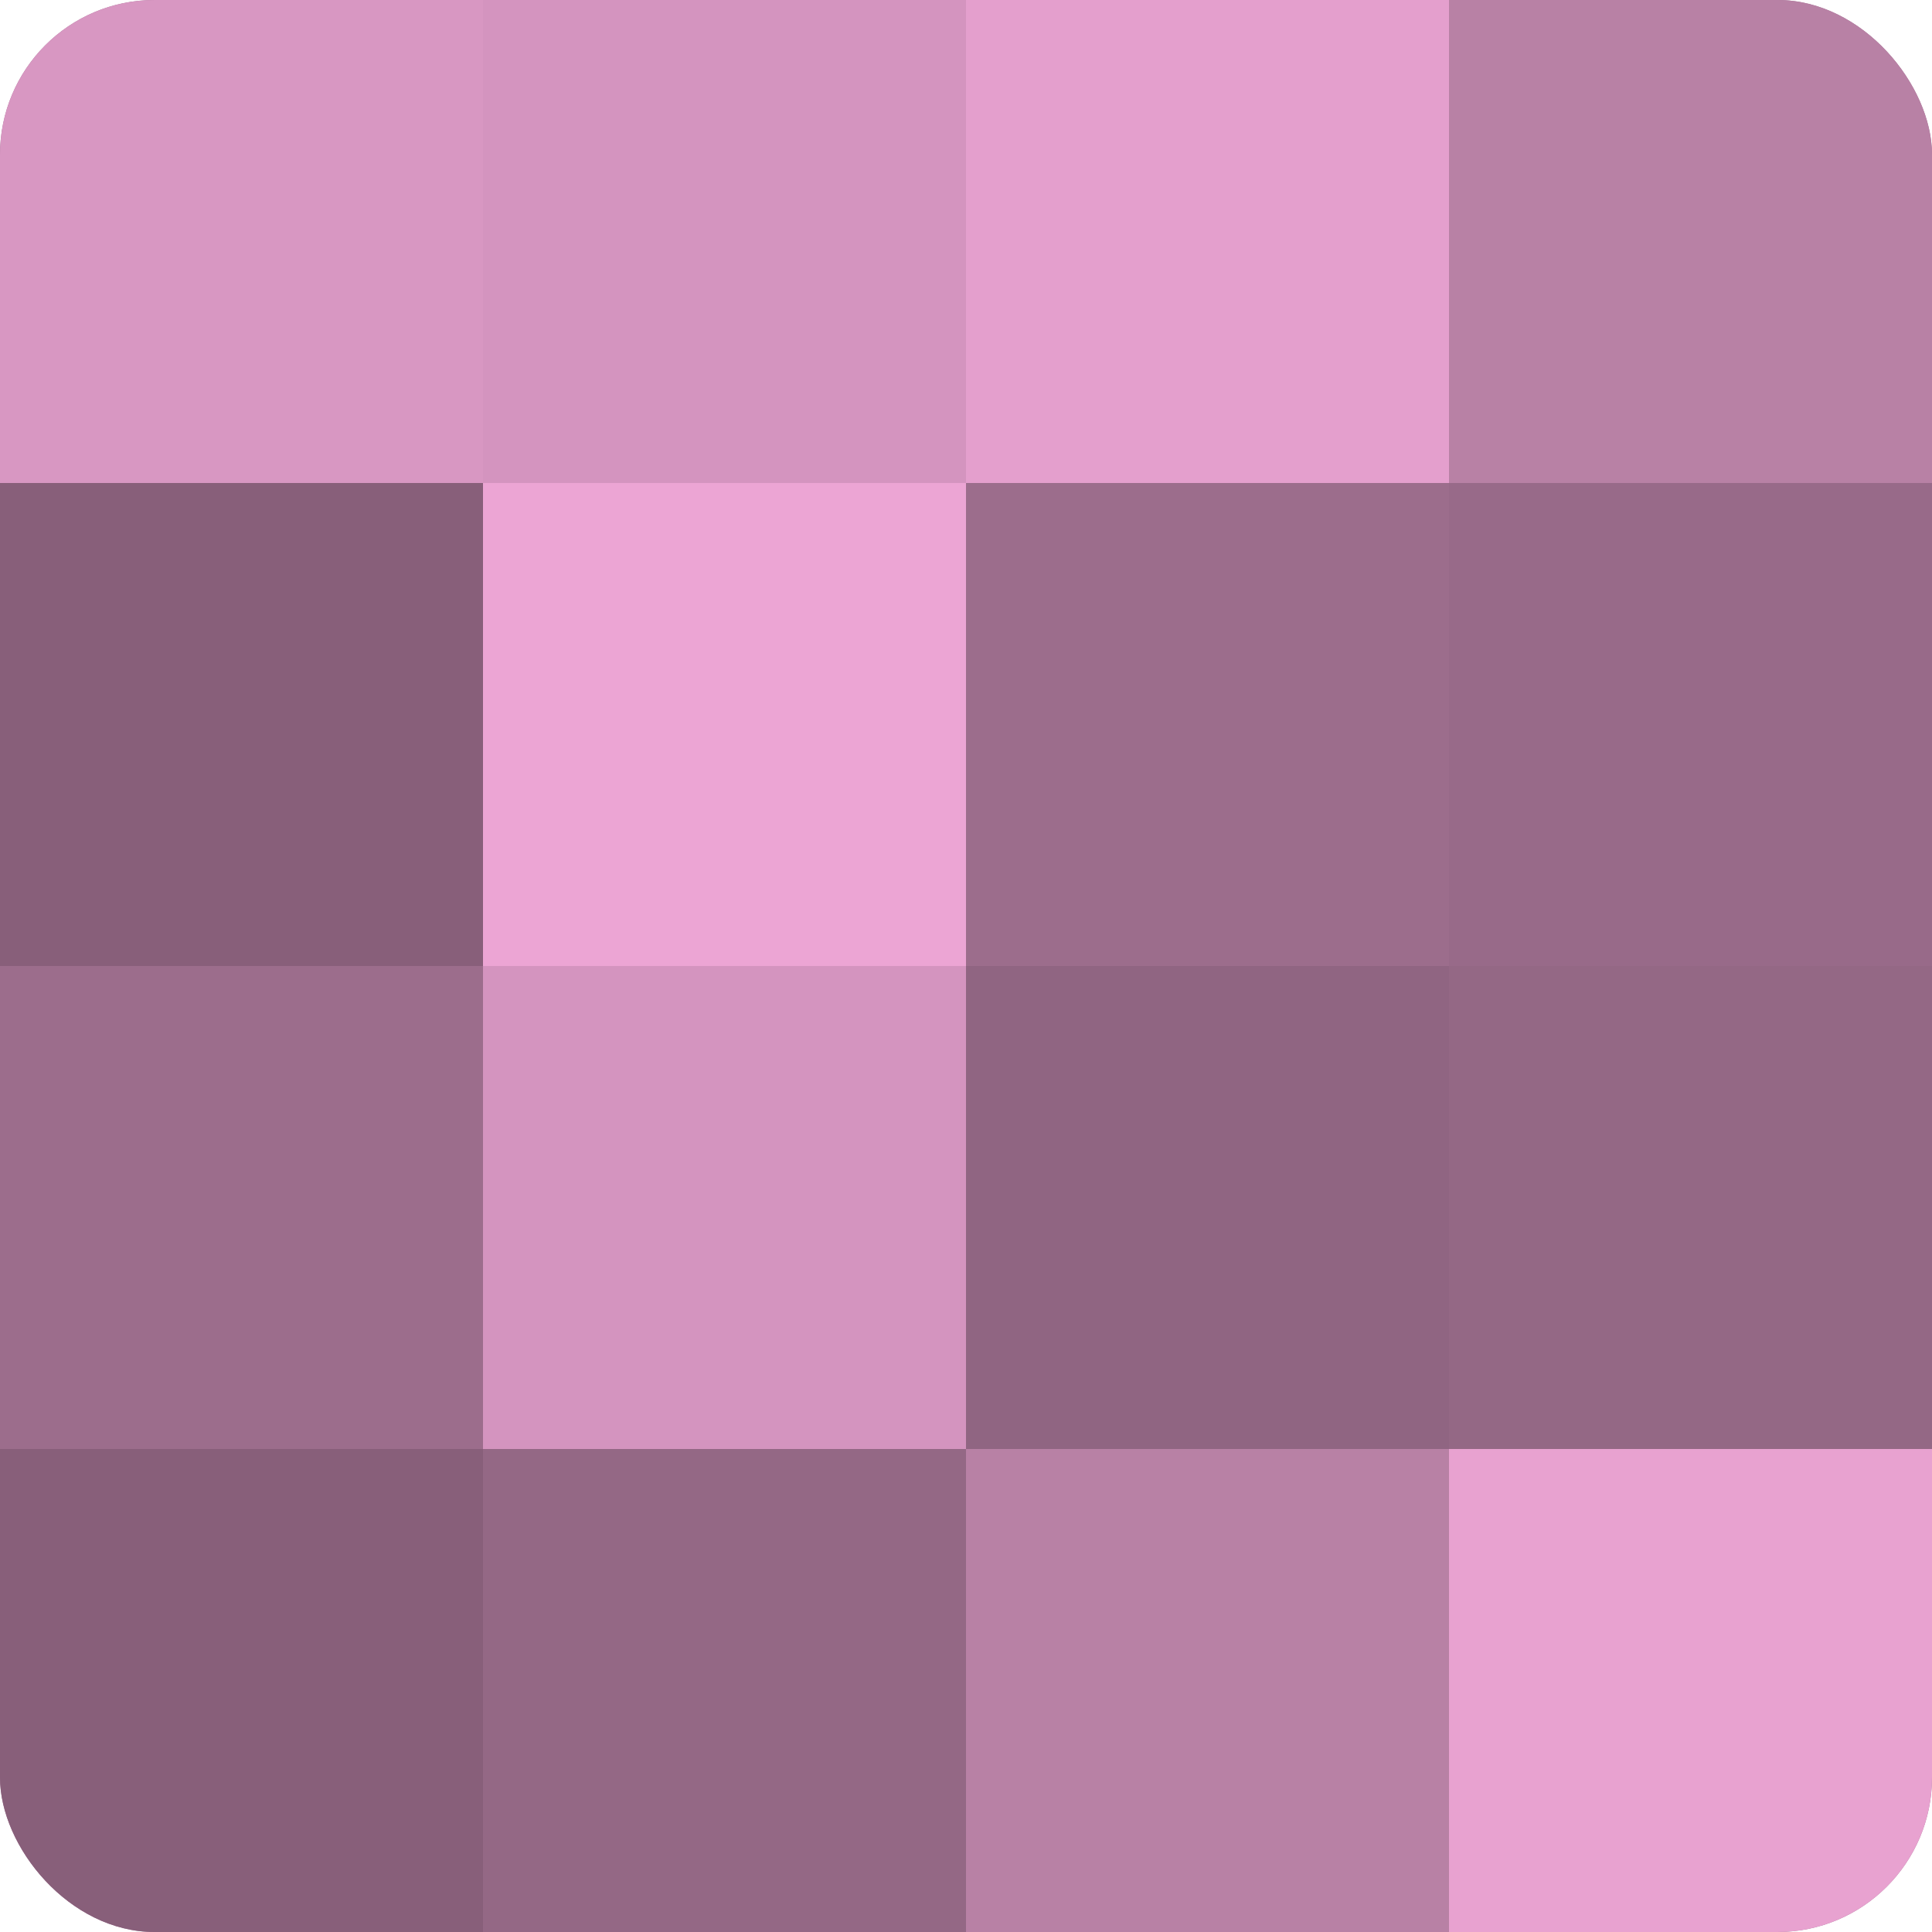
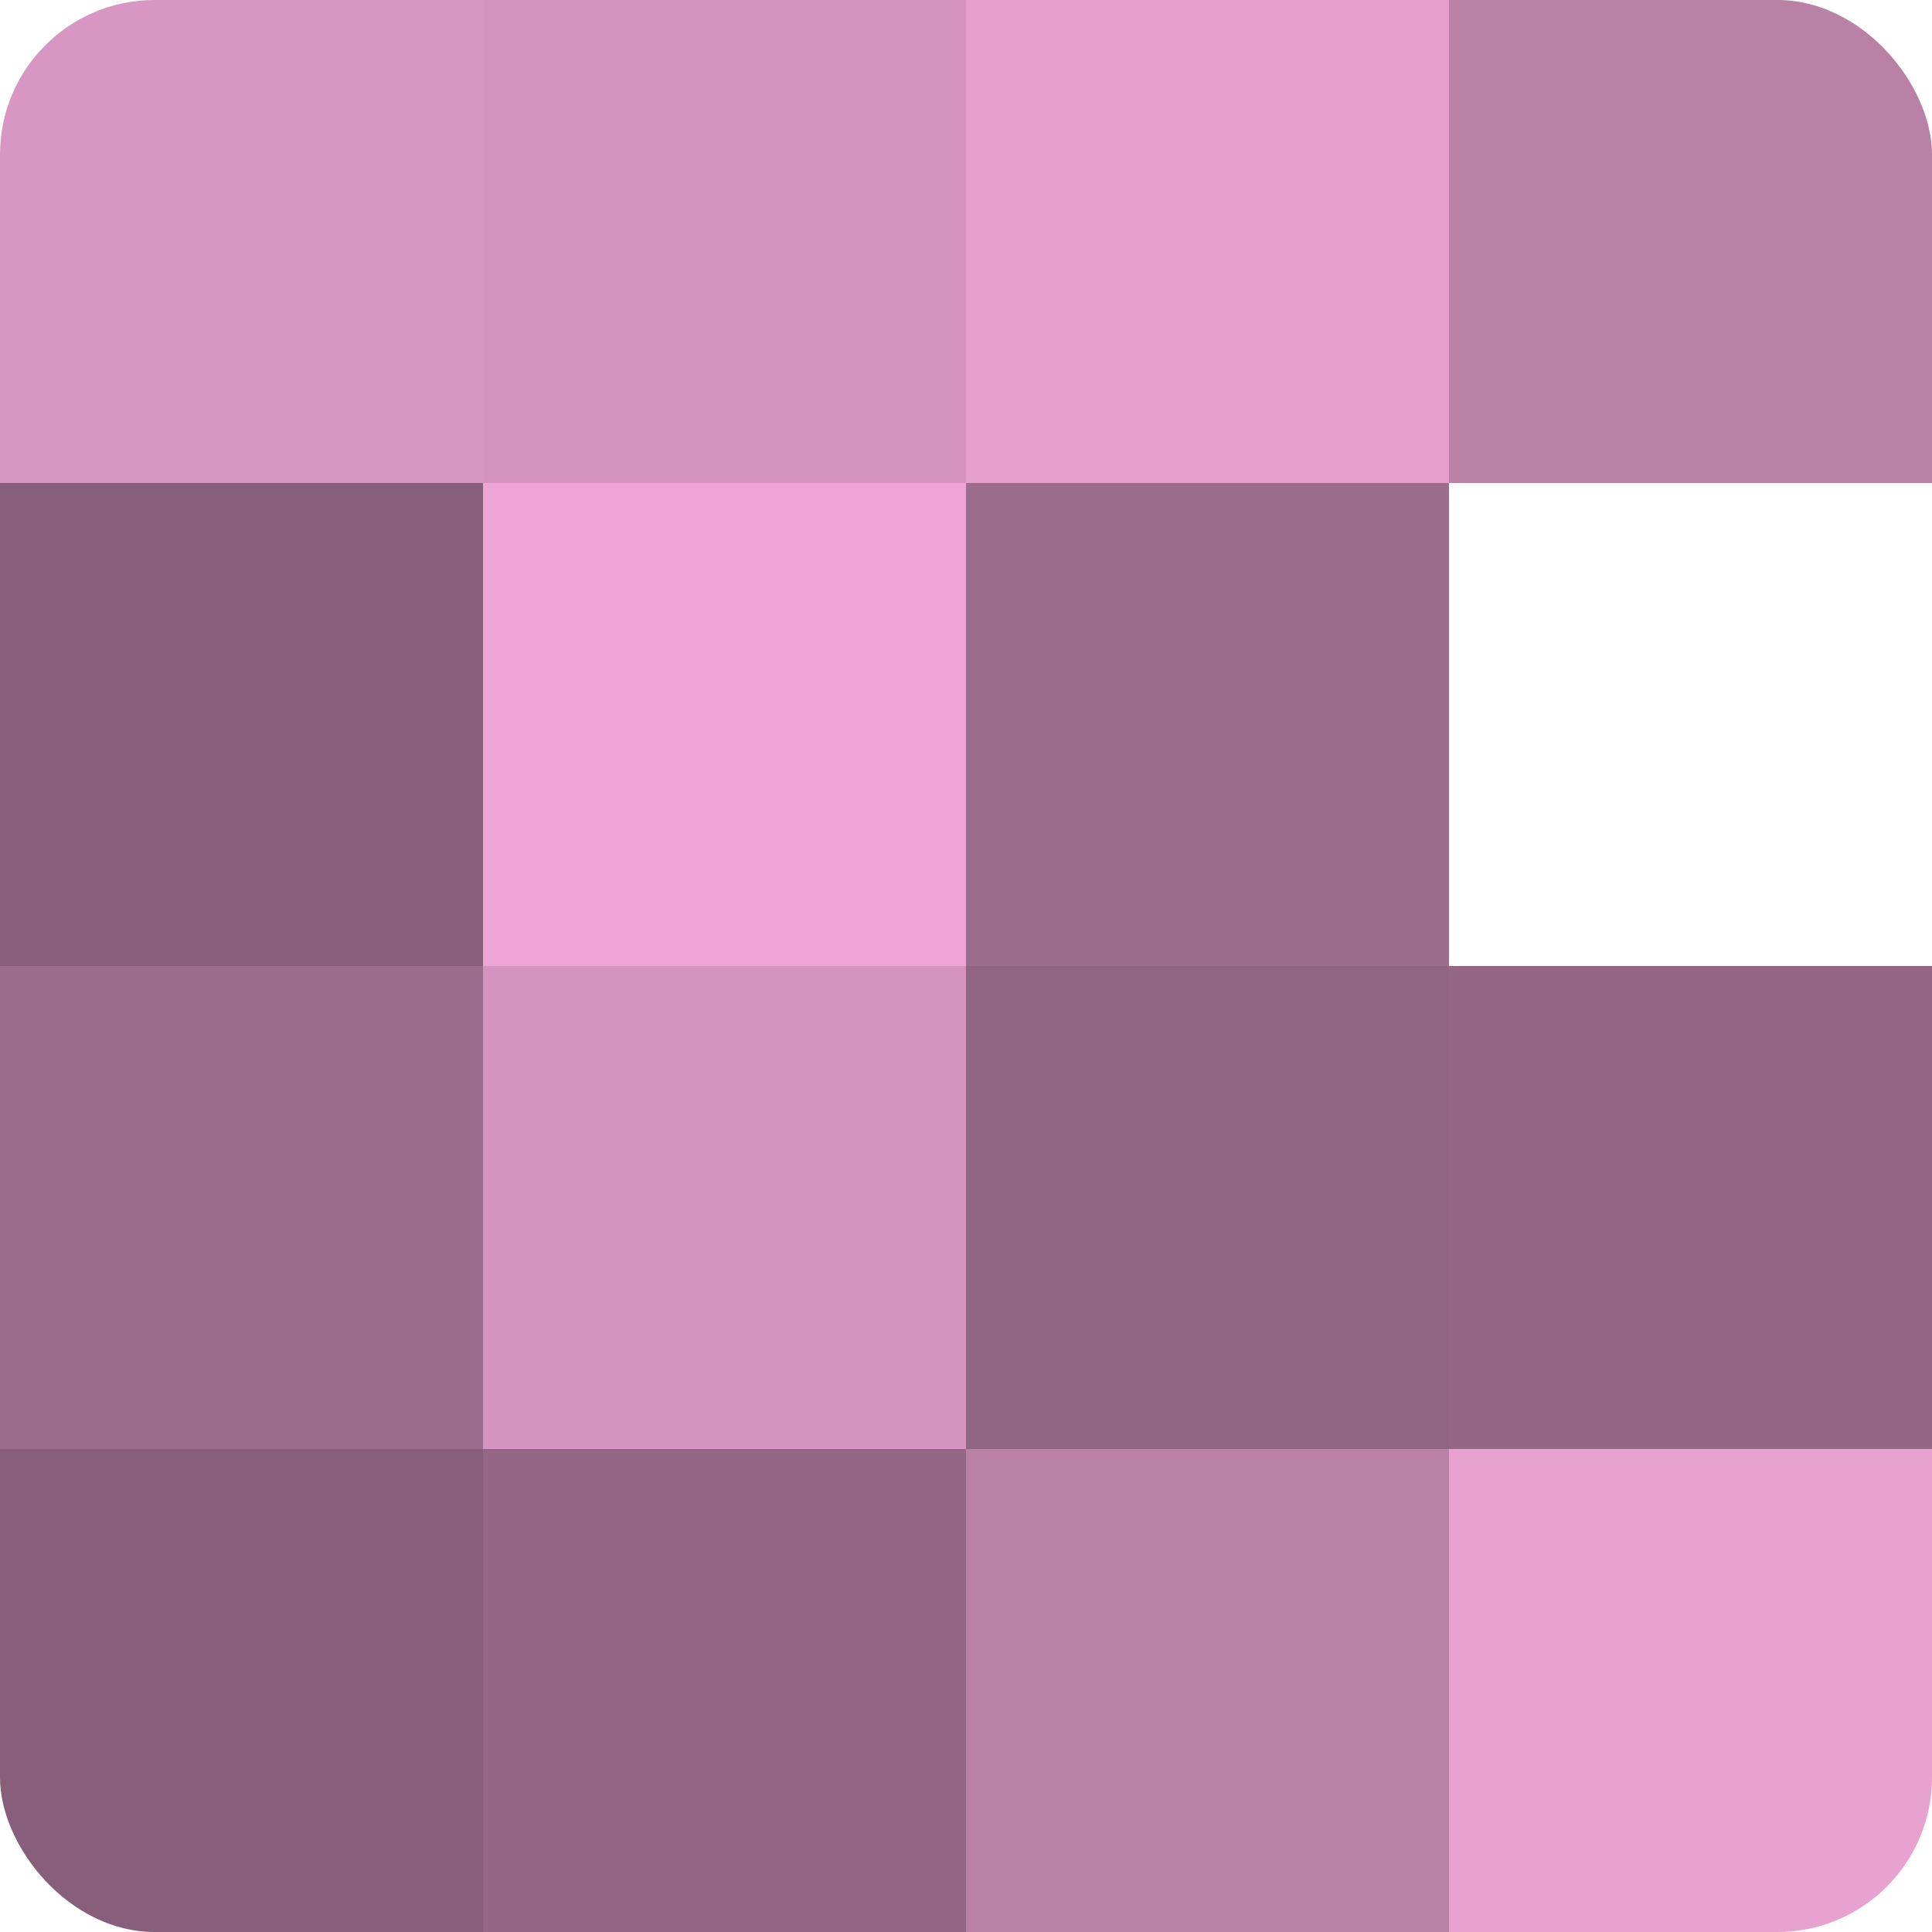
<svg xmlns="http://www.w3.org/2000/svg" width="60" height="60" viewBox="0 0 100 100" preserveAspectRatio="xMidYMid meet">
  <defs>
    <clipPath id="c" width="100" height="100">
      <rect width="100" height="100" rx="8" ry="8" />
    </clipPath>
  </defs>
  <g clip-path="url(#c)">
-     <rect width="100" height="100" fill="#a07090" />
    <rect width="25" height="25" fill="#d897c2" />
    <rect y="25" width="25" height="25" fill="#885f7a" />
    <rect y="50" width="25" height="25" fill="#9c6d8c" />
    <rect y="75" width="25" height="25" fill="#885f7a" />
    <rect x="25" width="25" height="25" fill="#d494bf" />
    <rect x="25" y="25" width="25" height="25" fill="#eca5d4" />
    <rect x="25" y="50" width="25" height="25" fill="#d494bf" />
    <rect x="25" y="75" width="25" height="25" fill="#946885" />
    <rect x="50" width="25" height="25" fill="#e49fcd" />
    <rect x="50" y="25" width="25" height="25" fill="#9c6d8c" />
    <rect x="50" y="50" width="25" height="25" fill="#906582" />
    <rect x="50" y="75" width="25" height="25" fill="#b881a5" />
    <rect x="75" width="25" height="25" fill="#b881a5" />
-     <rect x="75" y="25" width="25" height="25" fill="#986a89" />
    <rect x="75" y="50" width="25" height="25" fill="#946885" />
    <rect x="75" y="75" width="25" height="25" fill="#e8a2d0" />
  </g>
</svg>